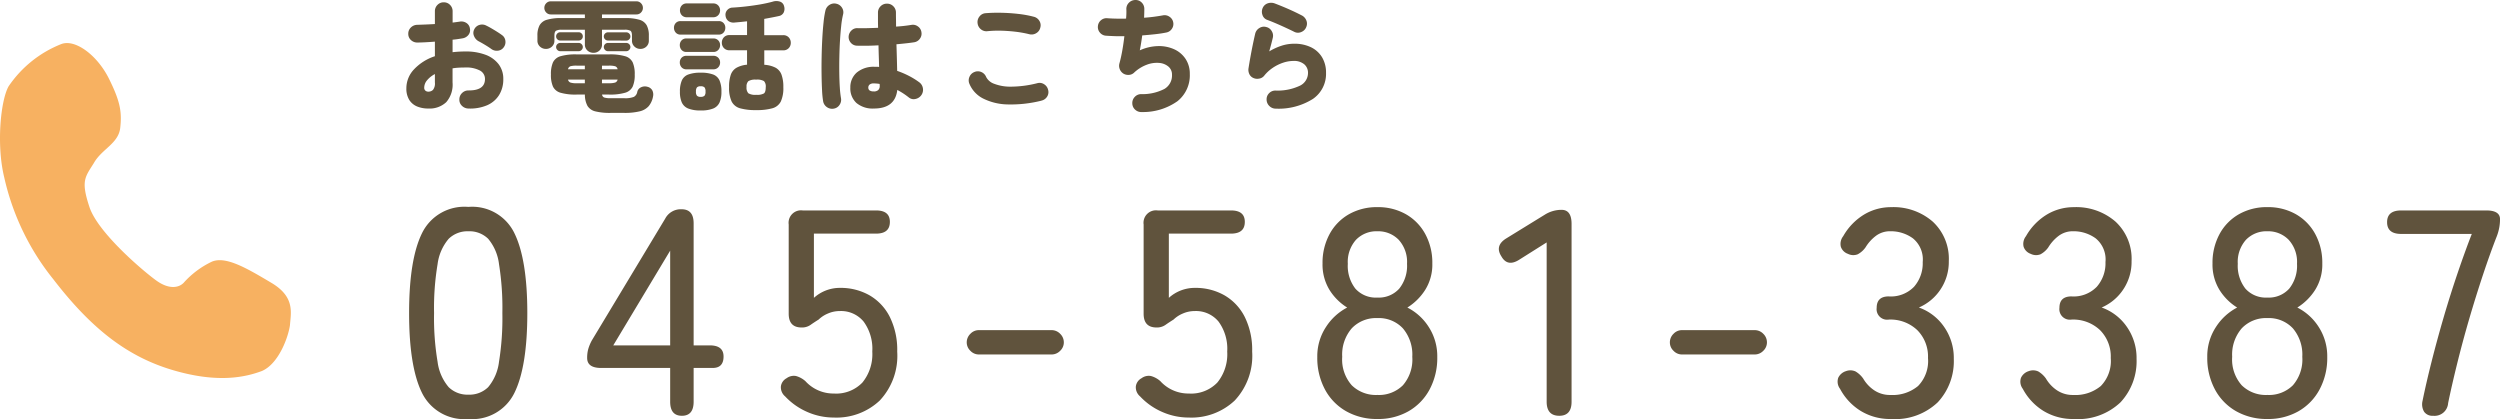
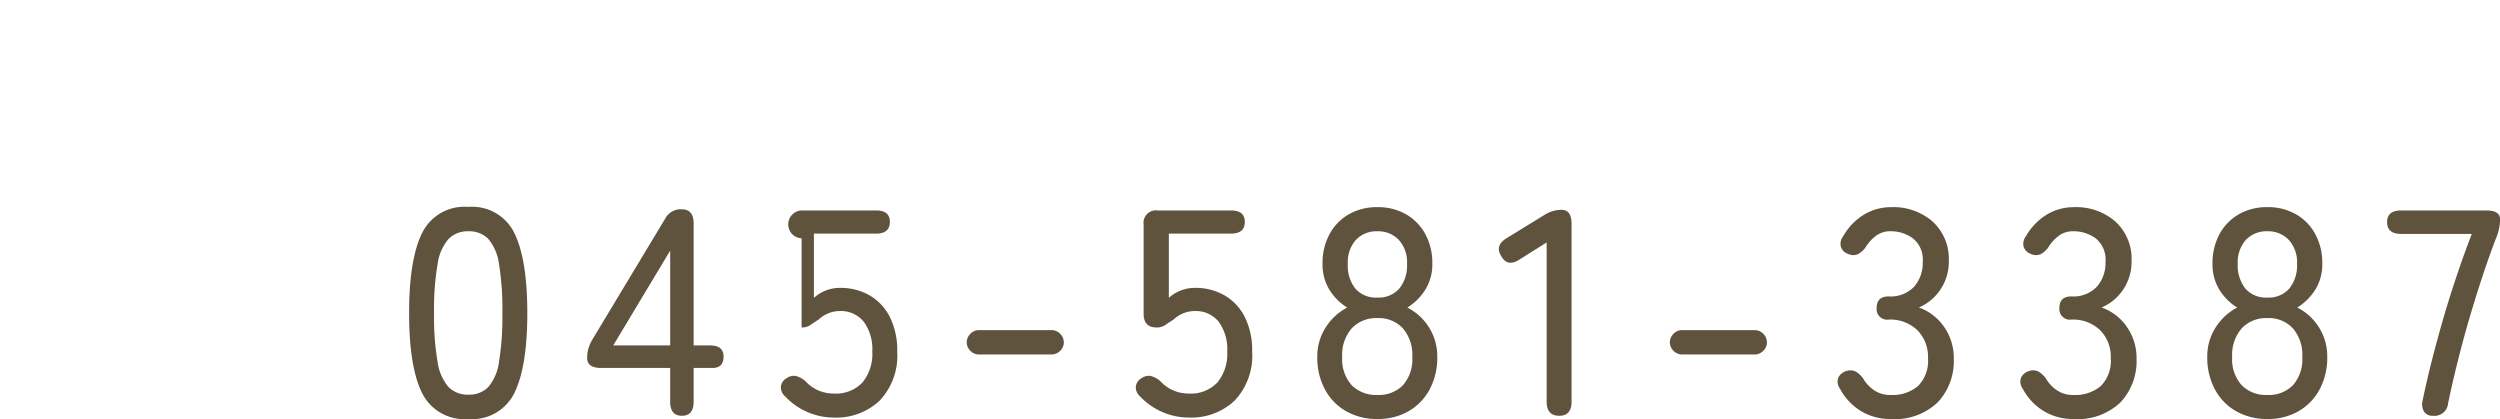
<svg xmlns="http://www.w3.org/2000/svg" width="247.157" height="41.423" viewBox="0 0 247.157 41.423">
  <g id="グループ_25312" data-name="グループ 25312" transform="translate(-436.204 -7095.686)">
-     <path id="パス_147493" data-name="パス 147493" d="M7.308.319A4.659,4.659,0,0,1,2.726-2.262Q1.45-4.843,1.45-10.15t1.276-7.9a4.655,4.655,0,0,1,4.582-2.6,4.63,4.63,0,0,1,4.553,2.6q1.276,2.6,1.276,7.9T11.861-2.262A4.634,4.634,0,0,1,7.308.319Zm0-2.407a2.646,2.646,0,0,0,1.957-.74,4.785,4.785,0,0,0,1.073-2.509,27.253,27.253,0,0,0,.333-4.814,27.468,27.468,0,0,0-.333-4.843A4.785,4.785,0,0,0,9.266-17.5a2.646,2.646,0,0,0-1.957-.74,2.658,2.658,0,0,0-1.943.74,4.782,4.782,0,0,0-1.1,2.509,26.347,26.347,0,0,0-.348,4.843,26.141,26.141,0,0,0,.348,4.814,4.782,4.782,0,0,0,1.1,2.509A2.658,2.658,0,0,0,7.308-2.088ZM28.42,0q-1.16,0-1.16-1.392V-4.727H20.445q-1.392,0-1.392-.986a3.228,3.228,0,0,1,.116-.913,4.468,4.468,0,0,1,.348-.827l7.25-12.035a1.736,1.736,0,0,1,1.624-.928q1.189,0,1.189,1.392V-6.96h1.595q1.363,0,1.363,1.1,0,1.131-1.073,1.131H29.58v3.335Q29.58,0,28.42,0ZM21.634-6.96H27.26v-9.367ZM43.442.174a6.49,6.49,0,0,1-2.625-.551,6.6,6.6,0,0,1-2.189-1.537,1.175,1.175,0,0,1-.421-1,1.077,1.077,0,0,1,.566-.8,1.189,1.189,0,0,1,.928-.217,2.347,2.347,0,0,1,.928.507A3.741,3.741,0,0,0,43.442-2.2,3.594,3.594,0,0,0,46.27-3.292a4.436,4.436,0,0,0,.972-3.059,4.551,4.551,0,0,0-.855-2.958,2.889,2.889,0,0,0-2.364-1.044,2.91,2.91,0,0,0-1.174.246,2.931,2.931,0,0,0-.913.595q-.464.29-.812.536a1.468,1.468,0,0,1-.87.247q-1.276,0-1.276-1.363v-8.816A1.23,1.23,0,0,1,40.368-20.3h7.25q1.363,0,1.363,1.131,0,1.16-1.363,1.16H41.47v6.351a3.817,3.817,0,0,1,2.581-.986,5.766,5.766,0,0,1,2.9.725,5.12,5.12,0,0,1,2.015,2.132,7.311,7.311,0,0,1,.74,3.437A6.458,6.458,0,0,1,47.98-1.508,6.225,6.225,0,0,1,43.442.174ZM57.768-6.061a1.138,1.138,0,0,1-.826-.362,1.138,1.138,0,0,1-.363-.826,1.17,1.17,0,0,1,.363-.856,1.138,1.138,0,0,1,.826-.362H64.96a1.17,1.17,0,0,1,.855.362,1.17,1.17,0,0,1,.363.856,1.138,1.138,0,0,1-.363.826,1.17,1.17,0,0,1-.855.362ZM78.532.174a6.49,6.49,0,0,1-2.624-.551,6.6,6.6,0,0,1-2.189-1.537,1.175,1.175,0,0,1-.421-1,1.077,1.077,0,0,1,.565-.8,1.189,1.189,0,0,1,.928-.217,2.347,2.347,0,0,1,.928.507A3.741,3.741,0,0,0,78.532-2.2,3.594,3.594,0,0,0,81.36-3.292a4.436,4.436,0,0,0,.971-3.059,4.551,4.551,0,0,0-.855-2.958,2.889,2.889,0,0,0-2.364-1.044,2.91,2.91,0,0,0-1.174.246,2.932,2.932,0,0,0-.913.595q-.464.29-.812.536a1.468,1.468,0,0,1-.87.247q-1.276,0-1.276-1.363v-8.816A1.23,1.23,0,0,1,75.458-20.3h7.25q1.363,0,1.363,1.131,0,1.16-1.363,1.16H76.56v6.351a3.817,3.817,0,0,1,2.581-.986,5.766,5.766,0,0,1,2.9.725,5.12,5.12,0,0,1,2.016,2.132,7.311,7.311,0,0,1,.74,3.437,6.458,6.458,0,0,1-1.726,4.843A6.225,6.225,0,0,1,78.532.174ZM97.179.319A6.127,6.127,0,0,1,94.09-.449a5.386,5.386,0,0,1-2.1-2.161,6.591,6.591,0,0,1-.754-3.19,5.255,5.255,0,0,1,.855-2.972,5.549,5.549,0,0,1,2.1-1.928,5.433,5.433,0,0,1-1.754-1.755,4.788,4.788,0,0,1-.682-2.6,5.935,5.935,0,0,1,.7-2.915,4.972,4.972,0,0,1,1.914-1.957,5.57,5.57,0,0,1,2.813-.7,5.57,5.57,0,0,1,2.813.7,4.972,4.972,0,0,1,1.914,1.957,5.935,5.935,0,0,1,.7,2.915,4.712,4.712,0,0,1-.7,2.6,5.573,5.573,0,0,1-1.769,1.755,5.384,5.384,0,0,1,2.117,1.928,5.322,5.322,0,0,1,.841,2.972,6.591,6.591,0,0,1-.754,3.19,5.414,5.414,0,0,1-2.088,2.161A6.047,6.047,0,0,1,97.179.319Zm0-2.378A3.351,3.351,0,0,0,99.7-3.016a3.886,3.886,0,0,0,.928-2.813A4.014,4.014,0,0,0,99.7-8.642a3.249,3.249,0,0,0-2.523-1.015,3.3,3.3,0,0,0-2.537,1.015A3.975,3.975,0,0,0,93.7-5.829a3.849,3.849,0,0,0,.942,2.813A3.4,3.4,0,0,0,97.179-2.059Zm0-9.628a2.709,2.709,0,0,0,2.16-.884,3.614,3.614,0,0,0,.769-2.451,3.249,3.249,0,0,0-.826-2.378,2.822,2.822,0,0,0-2.1-.841,2.81,2.81,0,0,0-2.117.841,3.284,3.284,0,0,0-.812,2.378A3.66,3.66,0,0,0,95-12.571,2.7,2.7,0,0,0,97.179-11.687ZM115.159,0q-1.247,0-1.247-1.392V-17.139l-2.668,1.682q-1.189.783-1.8-.29-.7-1.073.493-1.8l3.77-2.32a3.1,3.1,0,0,1,1.682-.493q.986,0,.986,1.392V-1.392Q116.377,0,115.159,0Zm12.122-6.061a1.138,1.138,0,0,1-.826-.362,1.138,1.138,0,0,1-.362-.826,1.17,1.17,0,0,1,.362-.856,1.138,1.138,0,0,1,.826-.362h7.192a1.17,1.17,0,0,1,.855.362,1.17,1.17,0,0,1,.362.856,1.138,1.138,0,0,1-.362.826,1.17,1.17,0,0,1-.855.362ZM147.958.319a5.592,5.592,0,0,1-3-.8,5.723,5.723,0,0,1-2.044-2.189,1.169,1.169,0,0,1-.174-1.088,1.249,1.249,0,0,1,.754-.652,1.234,1.234,0,0,1,.957.029,2.475,2.475,0,0,1,.754.7,3.56,3.56,0,0,0,1.087,1.16,2.79,2.79,0,0,0,1.609.464,3.937,3.937,0,0,0,2.726-.884,3.542,3.542,0,0,0,.986-2.77,3.7,3.7,0,0,0-1.059-2.755,3.851,3.851,0,0,0-2.827-1.044,1.038,1.038,0,0,1-1.189-1.16q0-1.131,1.189-1.131a3.19,3.19,0,0,0,2.508-.957,3.518,3.518,0,0,0,.855-2.436,2.692,2.692,0,0,0-.971-2.349,3.714,3.714,0,0,0-2.219-.7,2.323,2.323,0,0,0-1.45.464,4.064,4.064,0,0,0-1.015,1.131,2.233,2.233,0,0,1-.768.682,1.188,1.188,0,0,1-.971-.043,1.126,1.126,0,0,1-.7-.7,1.229,1.229,0,0,1,.232-1.044,5.906,5.906,0,0,1,2.074-2.146,5.144,5.144,0,0,1,2.654-.725,5.909,5.909,0,0,1,4.132,1.436,5.007,5.007,0,0,1,1.581,3.9,4.9,4.9,0,0,1-.812,2.784,4.858,4.858,0,0,1-2.146,1.8,5.08,5.08,0,0,1,2.494,1.914,5.362,5.362,0,0,1,.957,3.161,5.954,5.954,0,0,1-1.581,4.292A6.1,6.1,0,0,1,147.958.319Zm18.067,0a5.592,5.592,0,0,1-3-.8,5.723,5.723,0,0,1-2.044-2.189,1.169,1.169,0,0,1-.174-1.088,1.249,1.249,0,0,1,.754-.652,1.234,1.234,0,0,1,.957.029,2.475,2.475,0,0,1,.754.7,3.56,3.56,0,0,0,1.087,1.16,2.79,2.79,0,0,0,1.61.464,3.937,3.937,0,0,0,2.726-.884,3.542,3.542,0,0,0,.986-2.77,3.7,3.7,0,0,0-1.059-2.755,3.851,3.851,0,0,0-2.827-1.044,1.038,1.038,0,0,1-1.189-1.16q0-1.131,1.189-1.131a3.19,3.19,0,0,0,2.508-.957,3.518,3.518,0,0,0,.855-2.436,2.692,2.692,0,0,0-.971-2.349,3.714,3.714,0,0,0-2.218-.7,2.323,2.323,0,0,0-1.45.464,4.064,4.064,0,0,0-1.015,1.131,2.233,2.233,0,0,1-.768.682,1.188,1.188,0,0,1-.971-.043,1.126,1.126,0,0,1-.7-.7,1.229,1.229,0,0,1,.232-1.044,5.906,5.906,0,0,1,2.074-2.146,5.144,5.144,0,0,1,2.654-.725,5.909,5.909,0,0,1,4.132,1.436,5.007,5.007,0,0,1,1.581,3.9,4.9,4.9,0,0,1-.812,2.784,4.858,4.858,0,0,1-2.146,1.8,5.08,5.08,0,0,1,2.494,1.914,5.362,5.362,0,0,1,.957,3.161,5.954,5.954,0,0,1-1.581,4.292A6.1,6.1,0,0,1,166.025.319Zm19.14,0a6.127,6.127,0,0,1-3.089-.769,5.386,5.386,0,0,1-2.1-2.161,6.591,6.591,0,0,1-.754-3.19,5.255,5.255,0,0,1,.855-2.972,5.549,5.549,0,0,1,2.1-1.928,5.433,5.433,0,0,1-1.755-1.755,4.788,4.788,0,0,1-.682-2.6,5.935,5.935,0,0,1,.7-2.915,4.972,4.972,0,0,1,1.914-1.957,5.57,5.57,0,0,1,2.813-.7,5.57,5.57,0,0,1,2.813.7,4.972,4.972,0,0,1,1.914,1.957,5.935,5.935,0,0,1,.7,2.915,4.712,4.712,0,0,1-.7,2.6,5.573,5.573,0,0,1-1.769,1.755,5.384,5.384,0,0,1,2.117,1.928,5.322,5.322,0,0,1,.841,2.972,6.591,6.591,0,0,1-.754,3.19,5.414,5.414,0,0,1-2.088,2.161A6.047,6.047,0,0,1,185.165.319Zm0-2.378a3.351,3.351,0,0,0,2.523-.957,3.886,3.886,0,0,0,.928-2.813,4.014,4.014,0,0,0-.928-2.813,3.249,3.249,0,0,0-2.523-1.015,3.3,3.3,0,0,0-2.538,1.015,3.975,3.975,0,0,0-.943,2.813,3.849,3.849,0,0,0,.943,2.813A3.4,3.4,0,0,0,185.165-2.059Zm0-9.628a2.709,2.709,0,0,0,2.16-.884,3.614,3.614,0,0,0,.769-2.451,3.249,3.249,0,0,0-.827-2.378,2.822,2.822,0,0,0-2.1-.841,2.81,2.81,0,0,0-2.117.841,3.284,3.284,0,0,0-.812,2.378,3.66,3.66,0,0,0,.754,2.451A2.7,2.7,0,0,0,185.165-11.687ZM201.55,0a1.006,1.006,0,0,1-.885-.391,1.438,1.438,0,0,1-.16-1.087q.348-1.711.885-3.843t1.2-4.408q.667-2.277,1.392-4.408t1.392-3.842h-6.989Q197-17.98,197-19.14t1.392-1.16h8.41q1.363,0,1.363.87a4.714,4.714,0,0,1-.319,1.682q-.638,1.624-1.348,3.755T205.117-9.57q-.667,2.291-1.2,4.452t-.884,3.871A1.343,1.343,0,0,1,201.55,0Z" transform="translate(475.199 7136.791)" fill="#60533d" />
-     <path id="パス_147492" data-name="パス 147492" d="M3.348.624a2.858,2.858,0,0,1-1.1-.2,1.672,1.672,0,0,1-.78-.648,2.108,2.108,0,0,1-.288-1.164,2.708,2.708,0,0,1,.75-1.854A4.936,4.936,0,0,1,4-4.548v-1.44q-.456.036-.9.06T2.268-5.9a.9.9,0,0,1-.636-.246.809.809,0,0,1-.264-.618.837.837,0,0,1,.258-.624.912.912,0,0,1,.63-.264q.384-.012.834-.03T4-7.728v-1.26a.868.868,0,0,1,.252-.63.837.837,0,0,1,.624-.258.837.837,0,0,1,.624.258.868.868,0,0,1,.252.63v1.116L6.12-7.92q.18-.024.336-.048a.9.9,0,0,1,.666.138.764.764,0,0,1,.342.558.755.755,0,0,1-.162.636.935.935,0,0,1-.582.324q-.216.036-.456.072t-.516.06v1.236A10.886,10.886,0,0,1,7.02-5.016,5.493,5.493,0,0,1,9-4.692a2.881,2.881,0,0,1,1.3.936,2.36,2.36,0,0,1,.462,1.464,2.919,2.919,0,0,1-.42,1.59A2.624,2.624,0,0,1,9.15.306,4.29,4.29,0,0,1,7.308.624a.922.922,0,0,1-.636-.27.808.808,0,0,1-.252-.63.847.847,0,0,1,.264-.63.877.877,0,0,1,.636-.258q1.632.012,1.632-1.128a.934.934,0,0,0-.5-.84,2.893,2.893,0,0,0-1.47-.3q-.336,0-.642.018a5.619,5.619,0,0,0-.594.066v1.4A2.636,2.636,0,0,1,5.118,0,2.407,2.407,0,0,1,3.348.624Zm6.24-5.88q-.264-.192-.624-.408t-.636-.36a1,1,0,0,1-.456-.51.749.749,0,0,1,.012-.654.824.824,0,0,1,.534-.456.874.874,0,0,1,.666.072q.228.108.516.276t.564.342q.276.174.468.318a.789.789,0,0,1,.336.564.853.853,0,0,1-.168.648.8.8,0,0,1-.57.33A.893.893,0,0,1,9.588-5.256ZM3.348-1.044a.65.65,0,0,0,.462-.174A1.016,1.016,0,0,0,4-1.944v-.84a2.525,2.525,0,0,0-.78.624,1.147,1.147,0,0,0-.276.72.374.374,0,0,0,.114.294A.424.424,0,0,0,3.348-1.044Zm18.024,2.1a5.939,5.939,0,0,1-1.506-.15,1.243,1.243,0,0,1-.78-.54,2.356,2.356,0,0,1-.258-1.122H18a5.308,5.308,0,0,1-1.578-.18,1.187,1.187,0,0,1-.75-.612,2.832,2.832,0,0,1-.2-1.188,2.868,2.868,0,0,1,.2-1.2,1.187,1.187,0,0,1,.75-.612A5.308,5.308,0,0,1,18-4.728h3.228a5.308,5.308,0,0,1,1.578.18,1.187,1.187,0,0,1,.75.612,2.868,2.868,0,0,1,.2,1.2,2.832,2.832,0,0,1-.2,1.188,1.187,1.187,0,0,1-.75.612,5.308,5.308,0,0,1-1.578.18h-.7a.339.339,0,0,0,.216.294,2.033,2.033,0,0,0,.624.066h1.344a2.339,2.339,0,0,0,.96-.132.694.694,0,0,0,.336-.492.642.642,0,0,1,.348-.444.88.88,0,0,1,.66-.06.74.74,0,0,1,.474.348.9.9,0,0,1,.078.6,2.087,2.087,0,0,1-.426.96A1.709,1.709,0,0,1,24.252.9a6.169,6.169,0,0,1-1.536.156ZM19.68-4.884a.864.864,0,0,1-.6-.228.785.785,0,0,1-.252-.612v-1.44h-2.28a1.138,1.138,0,0,0-.576.1q-.156.1-.156.486v.48a.78.78,0,0,1-.246.6.843.843,0,0,1-.594.228.849.849,0,0,1-.588-.228.771.771,0,0,1-.252-.6v-.48a2.126,2.126,0,0,1,.21-1.02,1.2,1.2,0,0,1,.726-.552,4.848,4.848,0,0,1,1.44-.168h2.316v-.36H15.456a.6.6,0,0,1-.45-.192.633.633,0,0,1-.186-.456.633.633,0,0,1,.186-.456.6.6,0,0,1,.45-.192h8.472a.6.6,0,0,1,.45.192.633.633,0,0,1,.186.456.633.633,0,0,1-.186.456.6.6,0,0,1-.45.192H20.52v.36h2.268a4.786,4.786,0,0,1,1.434.168,1.2,1.2,0,0,1,.72.552,2.126,2.126,0,0,1,.21,1.02v.48a.78.78,0,0,1-.246.6.843.843,0,0,1-.594.228A.828.828,0,0,1,23.73-5.5a.78.78,0,0,1-.246-.6v-.48q0-.384-.156-.486a1.138,1.138,0,0,0-.576-.1H20.52v1.44a.794.794,0,0,1-.246.612A.843.843,0,0,1,19.68-4.884ZM16.392-6.1a.393.393,0,0,1-.288-.12.393.393,0,0,1-.12-.288.393.393,0,0,1,.12-.288.393.393,0,0,1,.288-.12h1.824a.393.393,0,0,1,.288.12.393.393,0,0,1,.12.288.393.393,0,0,1-.12.288.393.393,0,0,1-.288.12Zm0,1.056a.384.384,0,0,1-.288-.126.4.4,0,0,1-.12-.282.393.393,0,0,1,.12-.288.393.393,0,0,1,.288-.12h1.824a.393.393,0,0,1,.288.12.393.393,0,0,1,.12.288.4.4,0,0,1-.12.282.384.384,0,0,1-.288.126ZM21.108-6.1a.393.393,0,0,1-.288-.12A.393.393,0,0,1,20.7-6.5a.393.393,0,0,1,.12-.288.393.393,0,0,1,.288-.12H22.92a.393.393,0,0,1,.288.12.393.393,0,0,1,.12.288.393.393,0,0,1-.12.288.393.393,0,0,1-.288.12Zm0,1.056a.384.384,0,0,1-.288-.126.4.4,0,0,1-.12-.282.393.393,0,0,1,.12-.288.393.393,0,0,1,.288-.12H22.92a.393.393,0,0,1,.288.12.393.393,0,0,1,.12.288.4.4,0,0,1-.12.282.384.384,0,0,1-.288.126Zm-3.1,3.168h.816v-.36H17.16a.39.39,0,0,0,.246.294A1.985,1.985,0,0,0,18.012-1.872Zm-.852-1.38h1.668v-.36h-.816a2.174,2.174,0,0,0-.606.06A.38.38,0,0,0,17.16-3.252Zm3.36,1.38H21.2a2.04,2.04,0,0,0,.618-.066.39.39,0,0,0,.246-.294H20.52Zm0-1.38h1.548a.38.38,0,0,0-.246-.3,2.234,2.234,0,0,0-.618-.06H20.52ZM35.76.78A5.585,5.585,0,0,1,34.17.6a1.33,1.33,0,0,1-.834-.672,3.18,3.18,0,0,1-.252-1.416,3.632,3.632,0,0,1,.168-1.224,1.3,1.3,0,0,1,.558-.69,2.593,2.593,0,0,1,1.05-.306V-5.136H33.12a.713.713,0,0,1-.552-.222.746.746,0,0,1-.2-.522.761.761,0,0,1,.2-.534.713.713,0,0,1,.552-.222h1.74V-8q-.312.036-.618.066t-.594.054A.859.859,0,0,1,33-8.04a.745.745,0,0,1-.264-.5.677.677,0,0,1,.156-.558.727.727,0,0,1,.564-.258q.648-.036,1.362-.12t1.386-.2q.672-.12,1.188-.264a1.157,1.157,0,0,1,.738,0,.617.617,0,0,1,.39.444.864.864,0,0,1-.036.624.665.665,0,0,1-.456.348q-.324.072-.7.144t-.768.144v1.608h1.872a.713.713,0,0,1,.552.222.761.761,0,0,1,.2.534.746.746,0,0,1-.2.522.713.713,0,0,1-.552.222H36.564v1.428a2.793,2.793,0,0,1,1.116.288,1.3,1.3,0,0,1,.588.69,3.5,3.5,0,0,1,.18,1.242A3.18,3.18,0,0,1,38.2-.072,1.33,1.33,0,0,1,37.362.6,5.639,5.639,0,0,1,35.76.78ZM30.276.816a3.206,3.206,0,0,1-1.23-.192,1.172,1.172,0,0,1-.636-.6,2.6,2.6,0,0,1-.186-1.068,2.713,2.713,0,0,1,.186-1.1,1.122,1.122,0,0,1,.636-.594,3.4,3.4,0,0,1,1.23-.18,3.391,3.391,0,0,1,1.236.18,1.123,1.123,0,0,1,.63.594,2.713,2.713,0,0,1,.186,1.1A2.6,2.6,0,0,1,32.142.024a1.173,1.173,0,0,1-.63.6A3.2,3.2,0,0,1,30.276.816Zm-1.98-7.5a.613.613,0,0,1-.486-.2.694.694,0,0,1-.174-.474.672.672,0,0,1,.174-.468.622.622,0,0,1,.486-.192h3.756a.622.622,0,0,1,.486.192.672.672,0,0,1,.174.468.694.694,0,0,1-.174.474.613.613,0,0,1-.486.2ZM28.908-8.4a.647.647,0,0,1-.5-.2.7.7,0,0,1-.18-.486.7.7,0,0,1,.18-.48.637.637,0,0,1,.5-.2h2.6a.641.641,0,0,1,.5.2.689.689,0,0,1,.186.48.683.683,0,0,1-.186.486.651.651,0,0,1-.5.2Zm-.036,5.148a.613.613,0,0,1-.486-.2.694.694,0,0,1-.174-.474.672.672,0,0,1,.174-.468.622.622,0,0,1,.486-.192h2.652a.642.642,0,0,1,.492.192.659.659,0,0,1,.18.468.68.68,0,0,1-.18.474.632.632,0,0,1-.492.2Zm0-1.716a.613.613,0,0,1-.486-.2.694.694,0,0,1-.174-.474.672.672,0,0,1,.174-.468.622.622,0,0,1,.486-.192h2.652a.642.642,0,0,1,.492.192.659.659,0,0,1,.18.468.68.68,0,0,1-.18.474.632.632,0,0,1-.492.2ZM35.76-.732a1.4,1.4,0,0,0,.774-.138q.174-.138.174-.618a.771.771,0,0,0-.174-.6,1.355,1.355,0,0,0-.774-.144,1.313,1.313,0,0,0-.768.15.719.719,0,0,0-.18.57.816.816,0,0,0,.18.63A1.313,1.313,0,0,0,35.76-.732Zm-5.484.2a.514.514,0,0,0,.378-.108.6.6,0,0,0,.1-.408.628.628,0,0,0-.1-.42.514.514,0,0,0-.378-.108.494.494,0,0,0-.366.108.628.628,0,0,0-.1.42.6.6,0,0,0,.1.408A.494.494,0,0,0,30.276-.528ZM47.4.624A2.485,2.485,0,0,1,45.678.078a1.939,1.939,0,0,1-.606-1.518,1.911,1.911,0,0,1,.636-1.494A2.587,2.587,0,0,1,47.5-3.5h.2a1.954,1.954,0,0,1,.216.012q-.012-.48-.03-1.02t-.03-1.116q-.612.036-1.17.042t-.954-.006a.816.816,0,0,1-.6-.276.852.852,0,0,1-.228-.624.891.891,0,0,1,.282-.606A.783.783,0,0,1,45.8-7.32q.36.012.894,0t1.122-.036q-.012-.4-.012-.774v-.726a.857.857,0,0,1,.258-.63.857.857,0,0,1,.63-.258.857.857,0,0,1,.63.258.857.857,0,0,1,.258.63q0,.324.006.672t.006.708a14.174,14.174,0,0,0,1.512-.168.832.832,0,0,1,.654.156.815.815,0,0,1,.342.564.824.824,0,0,1-.15.642.838.838,0,0,1-.558.354q-.3.048-.762.1t-1,.1q.024.72.042,1.4t.03,1.23a8.541,8.541,0,0,1,1.224.528,7.18,7.18,0,0,1,.96.6.906.906,0,0,1,.36.594.9.9,0,0,1-.156.678.932.932,0,0,1-.582.378.752.752,0,0,1-.654-.15,7.352,7.352,0,0,0-1.14-.744Q49.5.624,47.4.624ZM43.428.636a.884.884,0,0,1-.672-.15.883.883,0,0,1-.372-.57,9.021,9.021,0,0,1-.108-1.086q-.036-.69-.048-1.548t.006-1.788q.018-.93.066-1.806t.126-1.6a9.381,9.381,0,0,1,.186-1.164.9.9,0,0,1,.408-.552.862.862,0,0,1,.672-.108.867.867,0,0,1,.558.4.829.829,0,0,1,.1.678,8.358,8.358,0,0,0-.18,1.1q-.072.666-.12,1.458T43.986-4.47q-.018.834-.006,1.62t.054,1.422A9.48,9.48,0,0,0,44.148-.4.881.881,0,0,1,44,.27.832.832,0,0,1,43.428.636Zm3.972-1.7a.629.629,0,0,0,.42-.132.521.521,0,0,0,.156-.42v-.072a.754.754,0,0,0-.012-.12q-.132-.024-.276-.036T47.4-1.86a.635.635,0,0,0-.42.114.371.371,0,0,0-.132.294.339.339,0,0,0,.126.288A.719.719,0,0,0,47.4-1.068Zm16.56.912a12.361,12.361,0,0,1-3.306.372,5.661,5.661,0,0,1-2.448-.582,2.865,2.865,0,0,1-1.362-1.458.846.846,0,0,1,.006-.69.857.857,0,0,1,.486-.474.848.848,0,0,1,.684,0,.879.879,0,0,1,.48.492,1.4,1.4,0,0,0,.78.666,4.442,4.442,0,0,0,1.68.288,10.787,10.787,0,0,0,2.592-.342.813.813,0,0,1,.672.1.872.872,0,0,1,.4.558.813.813,0,0,1-.1.672A.872.872,0,0,1,63.96-.156ZM62.772-6.72a10.916,10.916,0,0,0-1.4-.252q-.732-.084-1.434-.1a10.925,10.925,0,0,0-1.29.048.847.847,0,0,1-.66-.18.88.88,0,0,1-.336-.6.865.865,0,0,1,.18-.66.824.824,0,0,1,.6-.336,15.372,15.372,0,0,1,1.578-.042q.846.018,1.68.114a10.472,10.472,0,0,1,1.506.276.872.872,0,0,1,.558.4.813.813,0,0,1,.1.672.845.845,0,0,1-.4.552A.879.879,0,0,1,62.772-6.72ZM73.872.972A.876.876,0,0,1,73.23.738.84.84,0,0,1,72.948.12a.865.865,0,0,1,.24-.642A.86.86,0,0,1,73.812-.8a4.739,4.739,0,0,0,2.316-.516,1.538,1.538,0,0,0,.744-1.392,1.026,1.026,0,0,0-.348-.81,1.6,1.6,0,0,0-.912-.366,2.78,2.78,0,0,0-1.224.174A3.765,3.765,0,0,0,73.1-2.9a.8.8,0,0,1-.516.2.9.9,0,0,1-.54-.144.921.921,0,0,1-.342-.438.881.881,0,0,1-.03-.546q.156-.552.282-1.26t.21-1.44q-.552.012-1.026-.006t-.81-.042a.843.843,0,0,1-.588-.312.831.831,0,0,1-.192-.636.843.843,0,0,1,.312-.588A.831.831,0,0,1,70.5-8.3q.324.024.8.036t1.032,0q.024-.276.03-.5T72.36-9.18a.851.851,0,0,1,.246-.648.89.89,0,0,1,.63-.276.827.827,0,0,1,.63.24.879.879,0,0,1,.27.624q0,.192-.006.414t-.018.474q.528-.036,1-.1t.846-.132a.846.846,0,0,1,.654.126.829.829,0,0,1,.378.546.829.829,0,0,1-.126.648.834.834,0,0,1-.546.372q-.48.1-1.1.168t-1.29.12q-.048.372-.108.744t-.132.732a4.611,4.611,0,0,1,1.806-.42,3.656,3.656,0,0,1,1.59.312,2.653,2.653,0,0,1,1.128.954,2.63,2.63,0,0,1,.42,1.494A3.263,3.263,0,0,1,77.412-.1,5.893,5.893,0,0,1,73.872.972ZM87.132.636A.877.877,0,0,1,86.5.378a.89.89,0,0,1-.276-.63.836.836,0,0,1,.246-.636.847.847,0,0,1,.63-.264,5.169,5.169,0,0,0,2.418-.48,1.4,1.4,0,0,0,.8-1.26,1.093,1.093,0,0,0-.372-.858,1.559,1.559,0,0,0-1.068-.33,3.241,3.241,0,0,0-1.038.18,4.2,4.2,0,0,0-1.02.51,3.767,3.767,0,0,0-.846.786.8.8,0,0,1-.516.276.921.921,0,0,1-.576-.084.775.775,0,0,1-.378-.4.964.964,0,0,1-.066-.552q.084-.54.2-1.176t.24-1.236q.126-.6.222-1.008a.89.89,0,0,1,.414-.552.819.819,0,0,1,.666-.1.841.841,0,0,1,.552.408.858.858,0,0,1,.1.684q-.144.612-.348,1.32a5.866,5.866,0,0,1,1.212-.558,4.03,4.03,0,0,1,1.248-.2,3.717,3.717,0,0,1,1.68.354,2.587,2.587,0,0,1,1.092,1,2.926,2.926,0,0,1,.384,1.53A3,3,0,0,1,90.81-.33,6.356,6.356,0,0,1,87.132.636ZM88.98-6.948q-.36-.18-.834-.4t-.966-.432q-.492-.21-.912-.366a.757.757,0,0,1-.456-.492.912.912,0,0,1,.036-.7.834.834,0,0,1,.51-.444,1.024,1.024,0,0,1,.69.024q.636.24,1.32.54t1.308.624a.94.94,0,0,1,.468.486.834.834,0,0,1,0,.678.856.856,0,0,1-.48.486A.8.8,0,0,1,88.98-6.948Z" transform="translate(475.199 7105.791)" fill="#60533d" />
-     <path id="パス_147327" data-name="パス 147327" d="M5.306,23.351c3.825,4.967,7.389,7.668,11.823,8.975s7.128.7,8.78.087c1.652-.7,2.608-3.311,2.782-4.531.087-1.22.522-2.788-1.826-4.183s-4.52-2.7-5.911-2.091A8.776,8.776,0,0,0,18.172,23.7c-.522.523-1.478.61-2.608-.174S9.74,18.82,8.87,16.206s-.435-2.963.435-4.357c.782-1.394,2.434-1.917,2.608-3.486s0-2.614-1.13-4.88S7.479-.437,6.088.086A11.319,11.319,0,0,0,.873,4.268C.09,5.662-.344,10.019.438,13.243A24.6,24.6,0,0,0,5.306,23.351Z" transform="translate(436.179 7099.955)" fill="#f7b161" fill-rule="evenodd" />
+     <path id="パス_147493" data-name="パス 147493" d="M7.308.319A4.659,4.659,0,0,1,2.726-2.262Q1.45-4.843,1.45-10.15t1.276-7.9a4.655,4.655,0,0,1,4.582-2.6,4.63,4.63,0,0,1,4.553,2.6q1.276,2.6,1.276,7.9T11.861-2.262A4.634,4.634,0,0,1,7.308.319Zm0-2.407a2.646,2.646,0,0,0,1.957-.74,4.785,4.785,0,0,0,1.073-2.509,27.253,27.253,0,0,0,.333-4.814,27.468,27.468,0,0,0-.333-4.843A4.785,4.785,0,0,0,9.266-17.5a2.646,2.646,0,0,0-1.957-.74,2.658,2.658,0,0,0-1.943.74,4.782,4.782,0,0,0-1.1,2.509,26.347,26.347,0,0,0-.348,4.843,26.141,26.141,0,0,0,.348,4.814,4.782,4.782,0,0,0,1.1,2.509A2.658,2.658,0,0,0,7.308-2.088ZM28.42,0q-1.16,0-1.16-1.392V-4.727H20.445q-1.392,0-1.392-.986a3.228,3.228,0,0,1,.116-.913,4.468,4.468,0,0,1,.348-.827l7.25-12.035a1.736,1.736,0,0,1,1.624-.928q1.189,0,1.189,1.392V-6.96h1.595q1.363,0,1.363,1.1,0,1.131-1.073,1.131H29.58v3.335Q29.58,0,28.42,0ZM21.634-6.96H27.26v-9.367ZM43.442.174a6.49,6.49,0,0,1-2.625-.551,6.6,6.6,0,0,1-2.189-1.537,1.175,1.175,0,0,1-.421-1,1.077,1.077,0,0,1,.566-.8,1.189,1.189,0,0,1,.928-.217,2.347,2.347,0,0,1,.928.507A3.741,3.741,0,0,0,43.442-2.2,3.594,3.594,0,0,0,46.27-3.292a4.436,4.436,0,0,0,.972-3.059,4.551,4.551,0,0,0-.855-2.958,2.889,2.889,0,0,0-2.364-1.044,2.91,2.91,0,0,0-1.174.246,2.931,2.931,0,0,0-.913.595q-.464.29-.812.536a1.468,1.468,0,0,1-.87.247v-8.816A1.23,1.23,0,0,1,40.368-20.3h7.25q1.363,0,1.363,1.131,0,1.16-1.363,1.16H41.47v6.351a3.817,3.817,0,0,1,2.581-.986,5.766,5.766,0,0,1,2.9.725,5.12,5.12,0,0,1,2.015,2.132,7.311,7.311,0,0,1,.74,3.437A6.458,6.458,0,0,1,47.98-1.508,6.225,6.225,0,0,1,43.442.174ZM57.768-6.061a1.138,1.138,0,0,1-.826-.362,1.138,1.138,0,0,1-.363-.826,1.17,1.17,0,0,1,.363-.856,1.138,1.138,0,0,1,.826-.362H64.96a1.17,1.17,0,0,1,.855.362,1.17,1.17,0,0,1,.363.856,1.138,1.138,0,0,1-.363.826,1.17,1.17,0,0,1-.855.362ZM78.532.174a6.49,6.49,0,0,1-2.624-.551,6.6,6.6,0,0,1-2.189-1.537,1.175,1.175,0,0,1-.421-1,1.077,1.077,0,0,1,.565-.8,1.189,1.189,0,0,1,.928-.217,2.347,2.347,0,0,1,.928.507A3.741,3.741,0,0,0,78.532-2.2,3.594,3.594,0,0,0,81.36-3.292a4.436,4.436,0,0,0,.971-3.059,4.551,4.551,0,0,0-.855-2.958,2.889,2.889,0,0,0-2.364-1.044,2.91,2.91,0,0,0-1.174.246,2.932,2.932,0,0,0-.913.595q-.464.29-.812.536a1.468,1.468,0,0,1-.87.247q-1.276,0-1.276-1.363v-8.816A1.23,1.23,0,0,1,75.458-20.3h7.25q1.363,0,1.363,1.131,0,1.16-1.363,1.16H76.56v6.351a3.817,3.817,0,0,1,2.581-.986,5.766,5.766,0,0,1,2.9.725,5.12,5.12,0,0,1,2.016,2.132,7.311,7.311,0,0,1,.74,3.437,6.458,6.458,0,0,1-1.726,4.843A6.225,6.225,0,0,1,78.532.174ZM97.179.319A6.127,6.127,0,0,1,94.09-.449a5.386,5.386,0,0,1-2.1-2.161,6.591,6.591,0,0,1-.754-3.19,5.255,5.255,0,0,1,.855-2.972,5.549,5.549,0,0,1,2.1-1.928,5.433,5.433,0,0,1-1.754-1.755,4.788,4.788,0,0,1-.682-2.6,5.935,5.935,0,0,1,.7-2.915,4.972,4.972,0,0,1,1.914-1.957,5.57,5.57,0,0,1,2.813-.7,5.57,5.57,0,0,1,2.813.7,4.972,4.972,0,0,1,1.914,1.957,5.935,5.935,0,0,1,.7,2.915,4.712,4.712,0,0,1-.7,2.6,5.573,5.573,0,0,1-1.769,1.755,5.384,5.384,0,0,1,2.117,1.928,5.322,5.322,0,0,1,.841,2.972,6.591,6.591,0,0,1-.754,3.19,5.414,5.414,0,0,1-2.088,2.161A6.047,6.047,0,0,1,97.179.319Zm0-2.378A3.351,3.351,0,0,0,99.7-3.016a3.886,3.886,0,0,0,.928-2.813A4.014,4.014,0,0,0,99.7-8.642a3.249,3.249,0,0,0-2.523-1.015,3.3,3.3,0,0,0-2.537,1.015A3.975,3.975,0,0,0,93.7-5.829a3.849,3.849,0,0,0,.942,2.813A3.4,3.4,0,0,0,97.179-2.059Zm0-9.628a2.709,2.709,0,0,0,2.16-.884,3.614,3.614,0,0,0,.769-2.451,3.249,3.249,0,0,0-.826-2.378,2.822,2.822,0,0,0-2.1-.841,2.81,2.81,0,0,0-2.117.841,3.284,3.284,0,0,0-.812,2.378A3.66,3.66,0,0,0,95-12.571,2.7,2.7,0,0,0,97.179-11.687ZM115.159,0q-1.247,0-1.247-1.392V-17.139l-2.668,1.682q-1.189.783-1.8-.29-.7-1.073.493-1.8l3.77-2.32a3.1,3.1,0,0,1,1.682-.493q.986,0,.986,1.392V-1.392Q116.377,0,115.159,0Zm12.122-6.061a1.138,1.138,0,0,1-.826-.362,1.138,1.138,0,0,1-.362-.826,1.17,1.17,0,0,1,.362-.856,1.138,1.138,0,0,1,.826-.362h7.192a1.17,1.17,0,0,1,.855.362,1.17,1.17,0,0,1,.362.856,1.138,1.138,0,0,1-.362.826,1.17,1.17,0,0,1-.855.362ZM147.958.319a5.592,5.592,0,0,1-3-.8,5.723,5.723,0,0,1-2.044-2.189,1.169,1.169,0,0,1-.174-1.088,1.249,1.249,0,0,1,.754-.652,1.234,1.234,0,0,1,.957.029,2.475,2.475,0,0,1,.754.7,3.56,3.56,0,0,0,1.087,1.16,2.79,2.79,0,0,0,1.609.464,3.937,3.937,0,0,0,2.726-.884,3.542,3.542,0,0,0,.986-2.77,3.7,3.7,0,0,0-1.059-2.755,3.851,3.851,0,0,0-2.827-1.044,1.038,1.038,0,0,1-1.189-1.16q0-1.131,1.189-1.131a3.19,3.19,0,0,0,2.508-.957,3.518,3.518,0,0,0,.855-2.436,2.692,2.692,0,0,0-.971-2.349,3.714,3.714,0,0,0-2.219-.7,2.323,2.323,0,0,0-1.45.464,4.064,4.064,0,0,0-1.015,1.131,2.233,2.233,0,0,1-.768.682,1.188,1.188,0,0,1-.971-.043,1.126,1.126,0,0,1-.7-.7,1.229,1.229,0,0,1,.232-1.044,5.906,5.906,0,0,1,2.074-2.146,5.144,5.144,0,0,1,2.654-.725,5.909,5.909,0,0,1,4.132,1.436,5.007,5.007,0,0,1,1.581,3.9,4.9,4.9,0,0,1-.812,2.784,4.858,4.858,0,0,1-2.146,1.8,5.08,5.08,0,0,1,2.494,1.914,5.362,5.362,0,0,1,.957,3.161,5.954,5.954,0,0,1-1.581,4.292A6.1,6.1,0,0,1,147.958.319Zm18.067,0a5.592,5.592,0,0,1-3-.8,5.723,5.723,0,0,1-2.044-2.189,1.169,1.169,0,0,1-.174-1.088,1.249,1.249,0,0,1,.754-.652,1.234,1.234,0,0,1,.957.029,2.475,2.475,0,0,1,.754.7,3.56,3.56,0,0,0,1.087,1.16,2.79,2.79,0,0,0,1.61.464,3.937,3.937,0,0,0,2.726-.884,3.542,3.542,0,0,0,.986-2.77,3.7,3.7,0,0,0-1.059-2.755,3.851,3.851,0,0,0-2.827-1.044,1.038,1.038,0,0,1-1.189-1.16q0-1.131,1.189-1.131a3.19,3.19,0,0,0,2.508-.957,3.518,3.518,0,0,0,.855-2.436,2.692,2.692,0,0,0-.971-2.349,3.714,3.714,0,0,0-2.218-.7,2.323,2.323,0,0,0-1.45.464,4.064,4.064,0,0,0-1.015,1.131,2.233,2.233,0,0,1-.768.682,1.188,1.188,0,0,1-.971-.043,1.126,1.126,0,0,1-.7-.7,1.229,1.229,0,0,1,.232-1.044,5.906,5.906,0,0,1,2.074-2.146,5.144,5.144,0,0,1,2.654-.725,5.909,5.909,0,0,1,4.132,1.436,5.007,5.007,0,0,1,1.581,3.9,4.9,4.9,0,0,1-.812,2.784,4.858,4.858,0,0,1-2.146,1.8,5.08,5.08,0,0,1,2.494,1.914,5.362,5.362,0,0,1,.957,3.161,5.954,5.954,0,0,1-1.581,4.292A6.1,6.1,0,0,1,166.025.319Zm19.14,0a6.127,6.127,0,0,1-3.089-.769,5.386,5.386,0,0,1-2.1-2.161,6.591,6.591,0,0,1-.754-3.19,5.255,5.255,0,0,1,.855-2.972,5.549,5.549,0,0,1,2.1-1.928,5.433,5.433,0,0,1-1.755-1.755,4.788,4.788,0,0,1-.682-2.6,5.935,5.935,0,0,1,.7-2.915,4.972,4.972,0,0,1,1.914-1.957,5.57,5.57,0,0,1,2.813-.7,5.57,5.57,0,0,1,2.813.7,4.972,4.972,0,0,1,1.914,1.957,5.935,5.935,0,0,1,.7,2.915,4.712,4.712,0,0,1-.7,2.6,5.573,5.573,0,0,1-1.769,1.755,5.384,5.384,0,0,1,2.117,1.928,5.322,5.322,0,0,1,.841,2.972,6.591,6.591,0,0,1-.754,3.19,5.414,5.414,0,0,1-2.088,2.161A6.047,6.047,0,0,1,185.165.319Zm0-2.378a3.351,3.351,0,0,0,2.523-.957,3.886,3.886,0,0,0,.928-2.813,4.014,4.014,0,0,0-.928-2.813,3.249,3.249,0,0,0-2.523-1.015,3.3,3.3,0,0,0-2.538,1.015,3.975,3.975,0,0,0-.943,2.813,3.849,3.849,0,0,0,.943,2.813A3.4,3.4,0,0,0,185.165-2.059Zm0-9.628a2.709,2.709,0,0,0,2.16-.884,3.614,3.614,0,0,0,.769-2.451,3.249,3.249,0,0,0-.827-2.378,2.822,2.822,0,0,0-2.1-.841,2.81,2.81,0,0,0-2.117.841,3.284,3.284,0,0,0-.812,2.378,3.66,3.66,0,0,0,.754,2.451A2.7,2.7,0,0,0,185.165-11.687ZM201.55,0a1.006,1.006,0,0,1-.885-.391,1.438,1.438,0,0,1-.16-1.087q.348-1.711.885-3.843t1.2-4.408q.667-2.277,1.392-4.408t1.392-3.842h-6.989Q197-17.98,197-19.14t1.392-1.16h8.41q1.363,0,1.363.87a4.714,4.714,0,0,1-.319,1.682q-.638,1.624-1.348,3.755T205.117-9.57q-.667,2.291-1.2,4.452t-.884,3.871A1.343,1.343,0,0,1,201.55,0Z" transform="translate(475.199 7136.791)" fill="#60533d" />
  </g>
</svg>